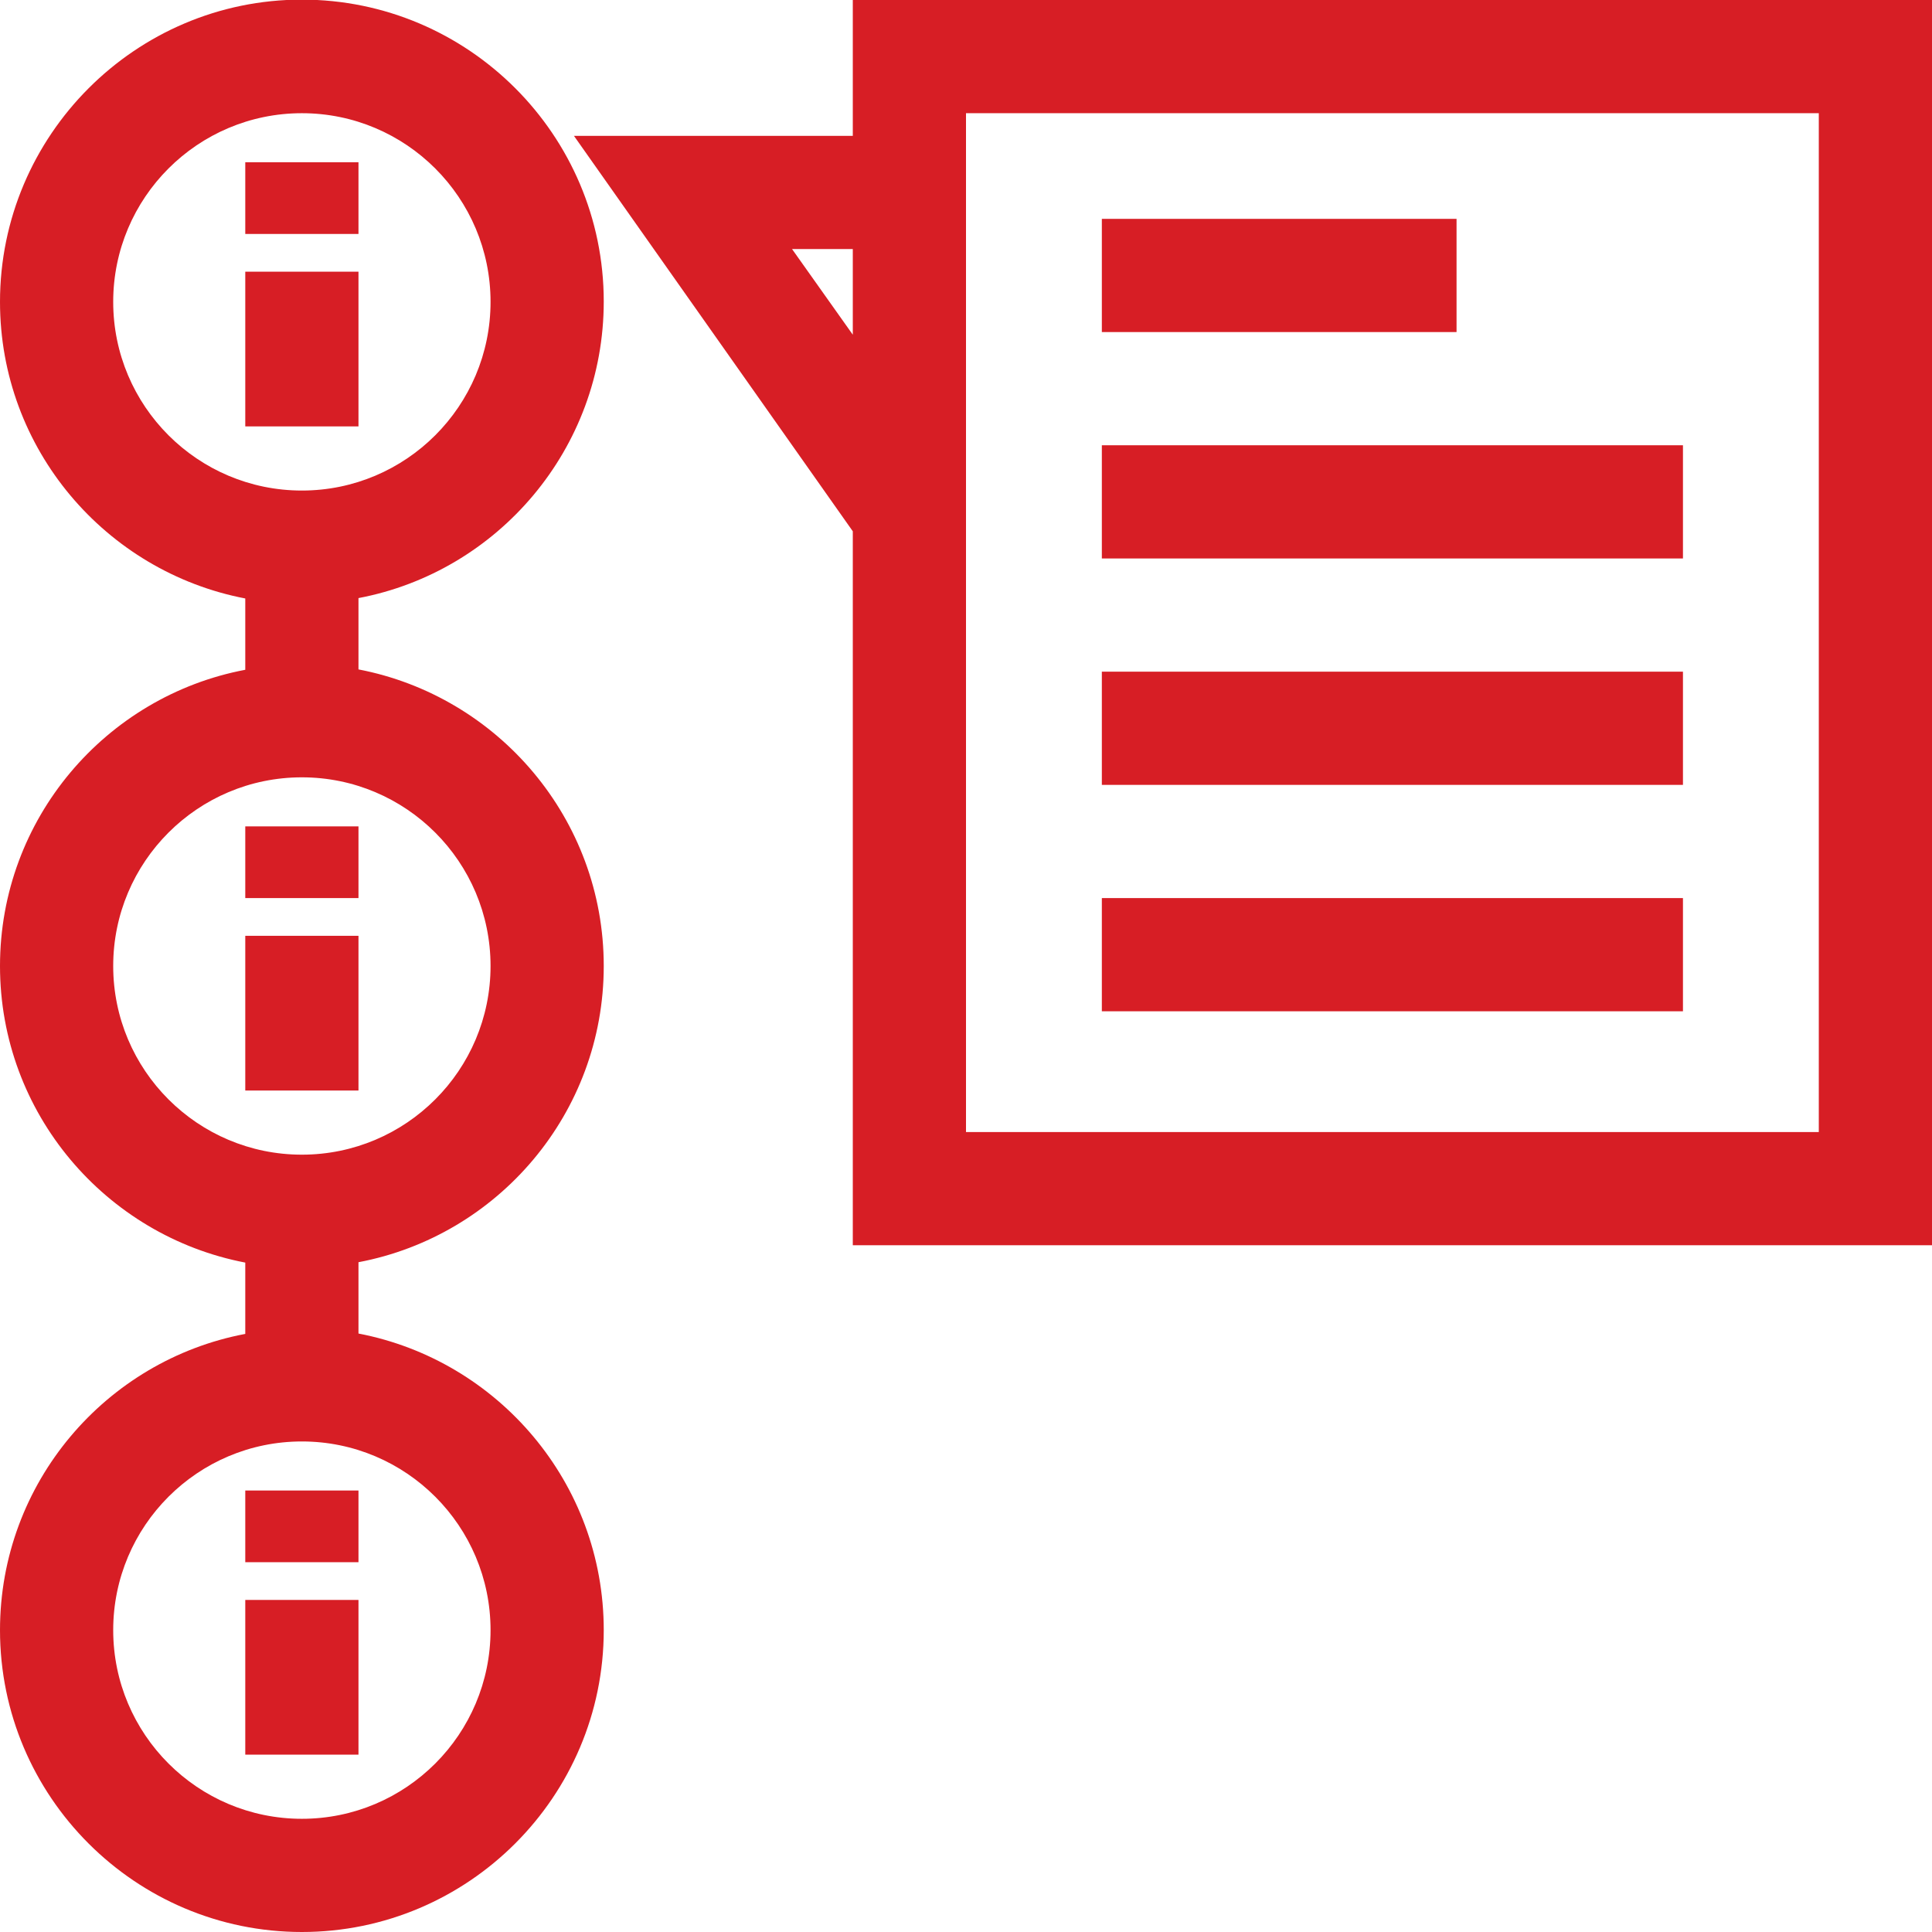
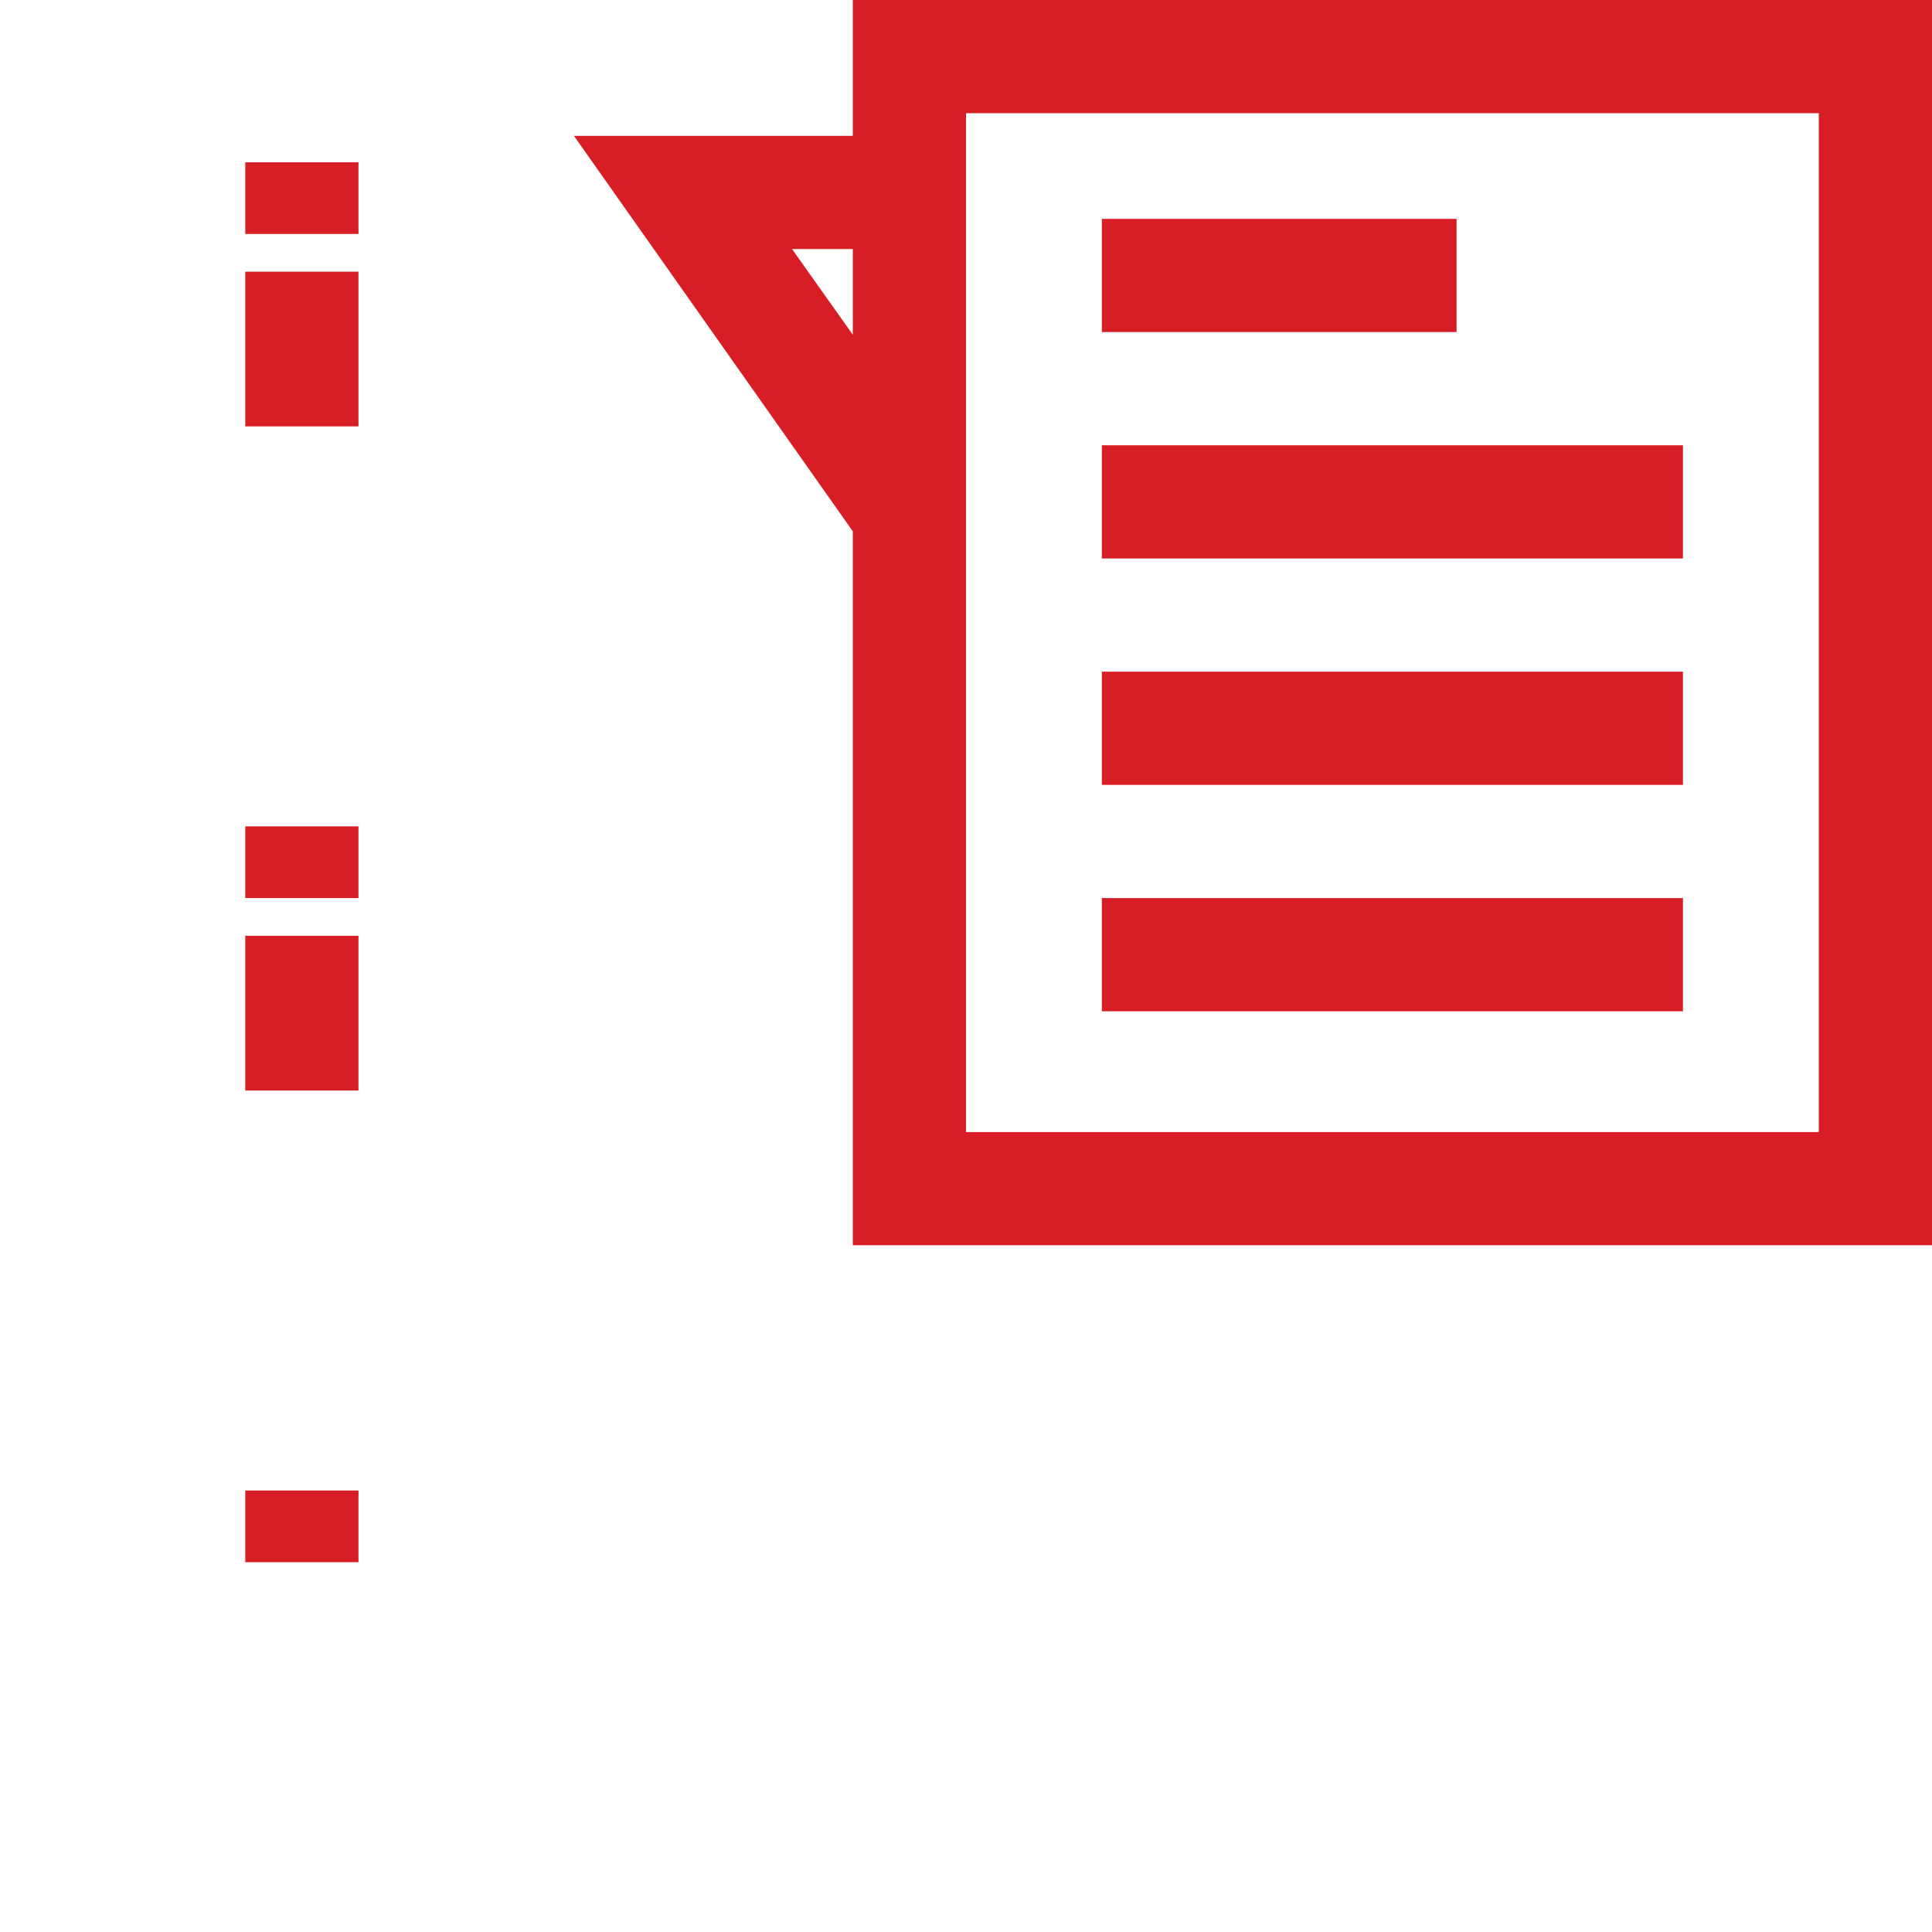
<svg xmlns="http://www.w3.org/2000/svg" version="1.1" id="Capa_1" x="0px" y="0px" viewBox="0 0 512 512" style="enable-background:new 0 0 512 512;" xml:space="preserve">
  <style type="text/css">
	.st0{fill:#D71E25;}
</style>
  <g>
    <g>
-       <path class="st0" d="M160,256c0-39-28-71.5-65-78.6v-18.9c37-7,65-39.6,65-78.6c0-44.1-35.9-80-80-80S0,35.9,0,80    c0,39,28,71.5,65,78.6v18.9C28,184.5,0,217,0,256s28,71.5,65,78.6v18.9C28,360.5,0,393,0,432c0,44.1,35.9,80,80,80s80-35.9,80-80    c0-39-28-71.5-65-78.6v-18.9C132,327.5,160,295,160,256z M30,80c0-27.6,22.4-50,50-50s50,22.4,50,50s-22.4,50-50,50    S30,107.6,30,80z M130,432c0,27.6-22.4,50-50,50s-50-22.4-50-50s22.4-50,50-50S130,404.4,130,432z M80,306c-27.6,0-50-22.4-50-50    s22.4-50,50-50s50,22.4,50,50S107.6,306,80,306z" />
-     </g>
+       </g>
  </g>
  <g>
    <g>
      <rect x="65" y="72" class="st0" width="30" height="41" />
    </g>
  </g>
  <g>
    <g>
      <rect x="65" y="43" class="st0" width="30" height="19" />
    </g>
  </g>
  <g>
    <g>
      <rect x="65" y="248" class="st0" width="30" height="41" />
    </g>
  </g>
  <g>
    <g>
      <rect x="65" y="219" class="st0" width="30" height="19" />
    </g>
  </g>
  <g>
    <g>
-       <rect x="65" y="424" class="st0" width="30" height="41" />
-     </g>
+       </g>
  </g>
  <g>
    <g>
      <rect x="65" y="395" class="st0" width="30" height="19" />
    </g>
  </g>
  <g>
    <g>
      <path class="st0" d="M226,0v36h-73.9L226,140.8V330h286V0H226z M226,88.7L209.9,66H226V88.7z M482,300H256V30h226V300z" />
    </g>
  </g>
  <g>
    <g>
      <rect x="292" y="118" class="st0" width="154" height="30" />
    </g>
  </g>
  <g>
    <g>
      <rect x="292" y="58" class="st0" width="94" height="30" />
    </g>
  </g>
  <g>
    <g>
      <rect x="292" y="238" class="st0" width="154" height="30" />
    </g>
  </g>
  <g>
    <g>
      <rect x="292" y="178" class="st0" width="154" height="30" />
    </g>
  </g>
</svg>